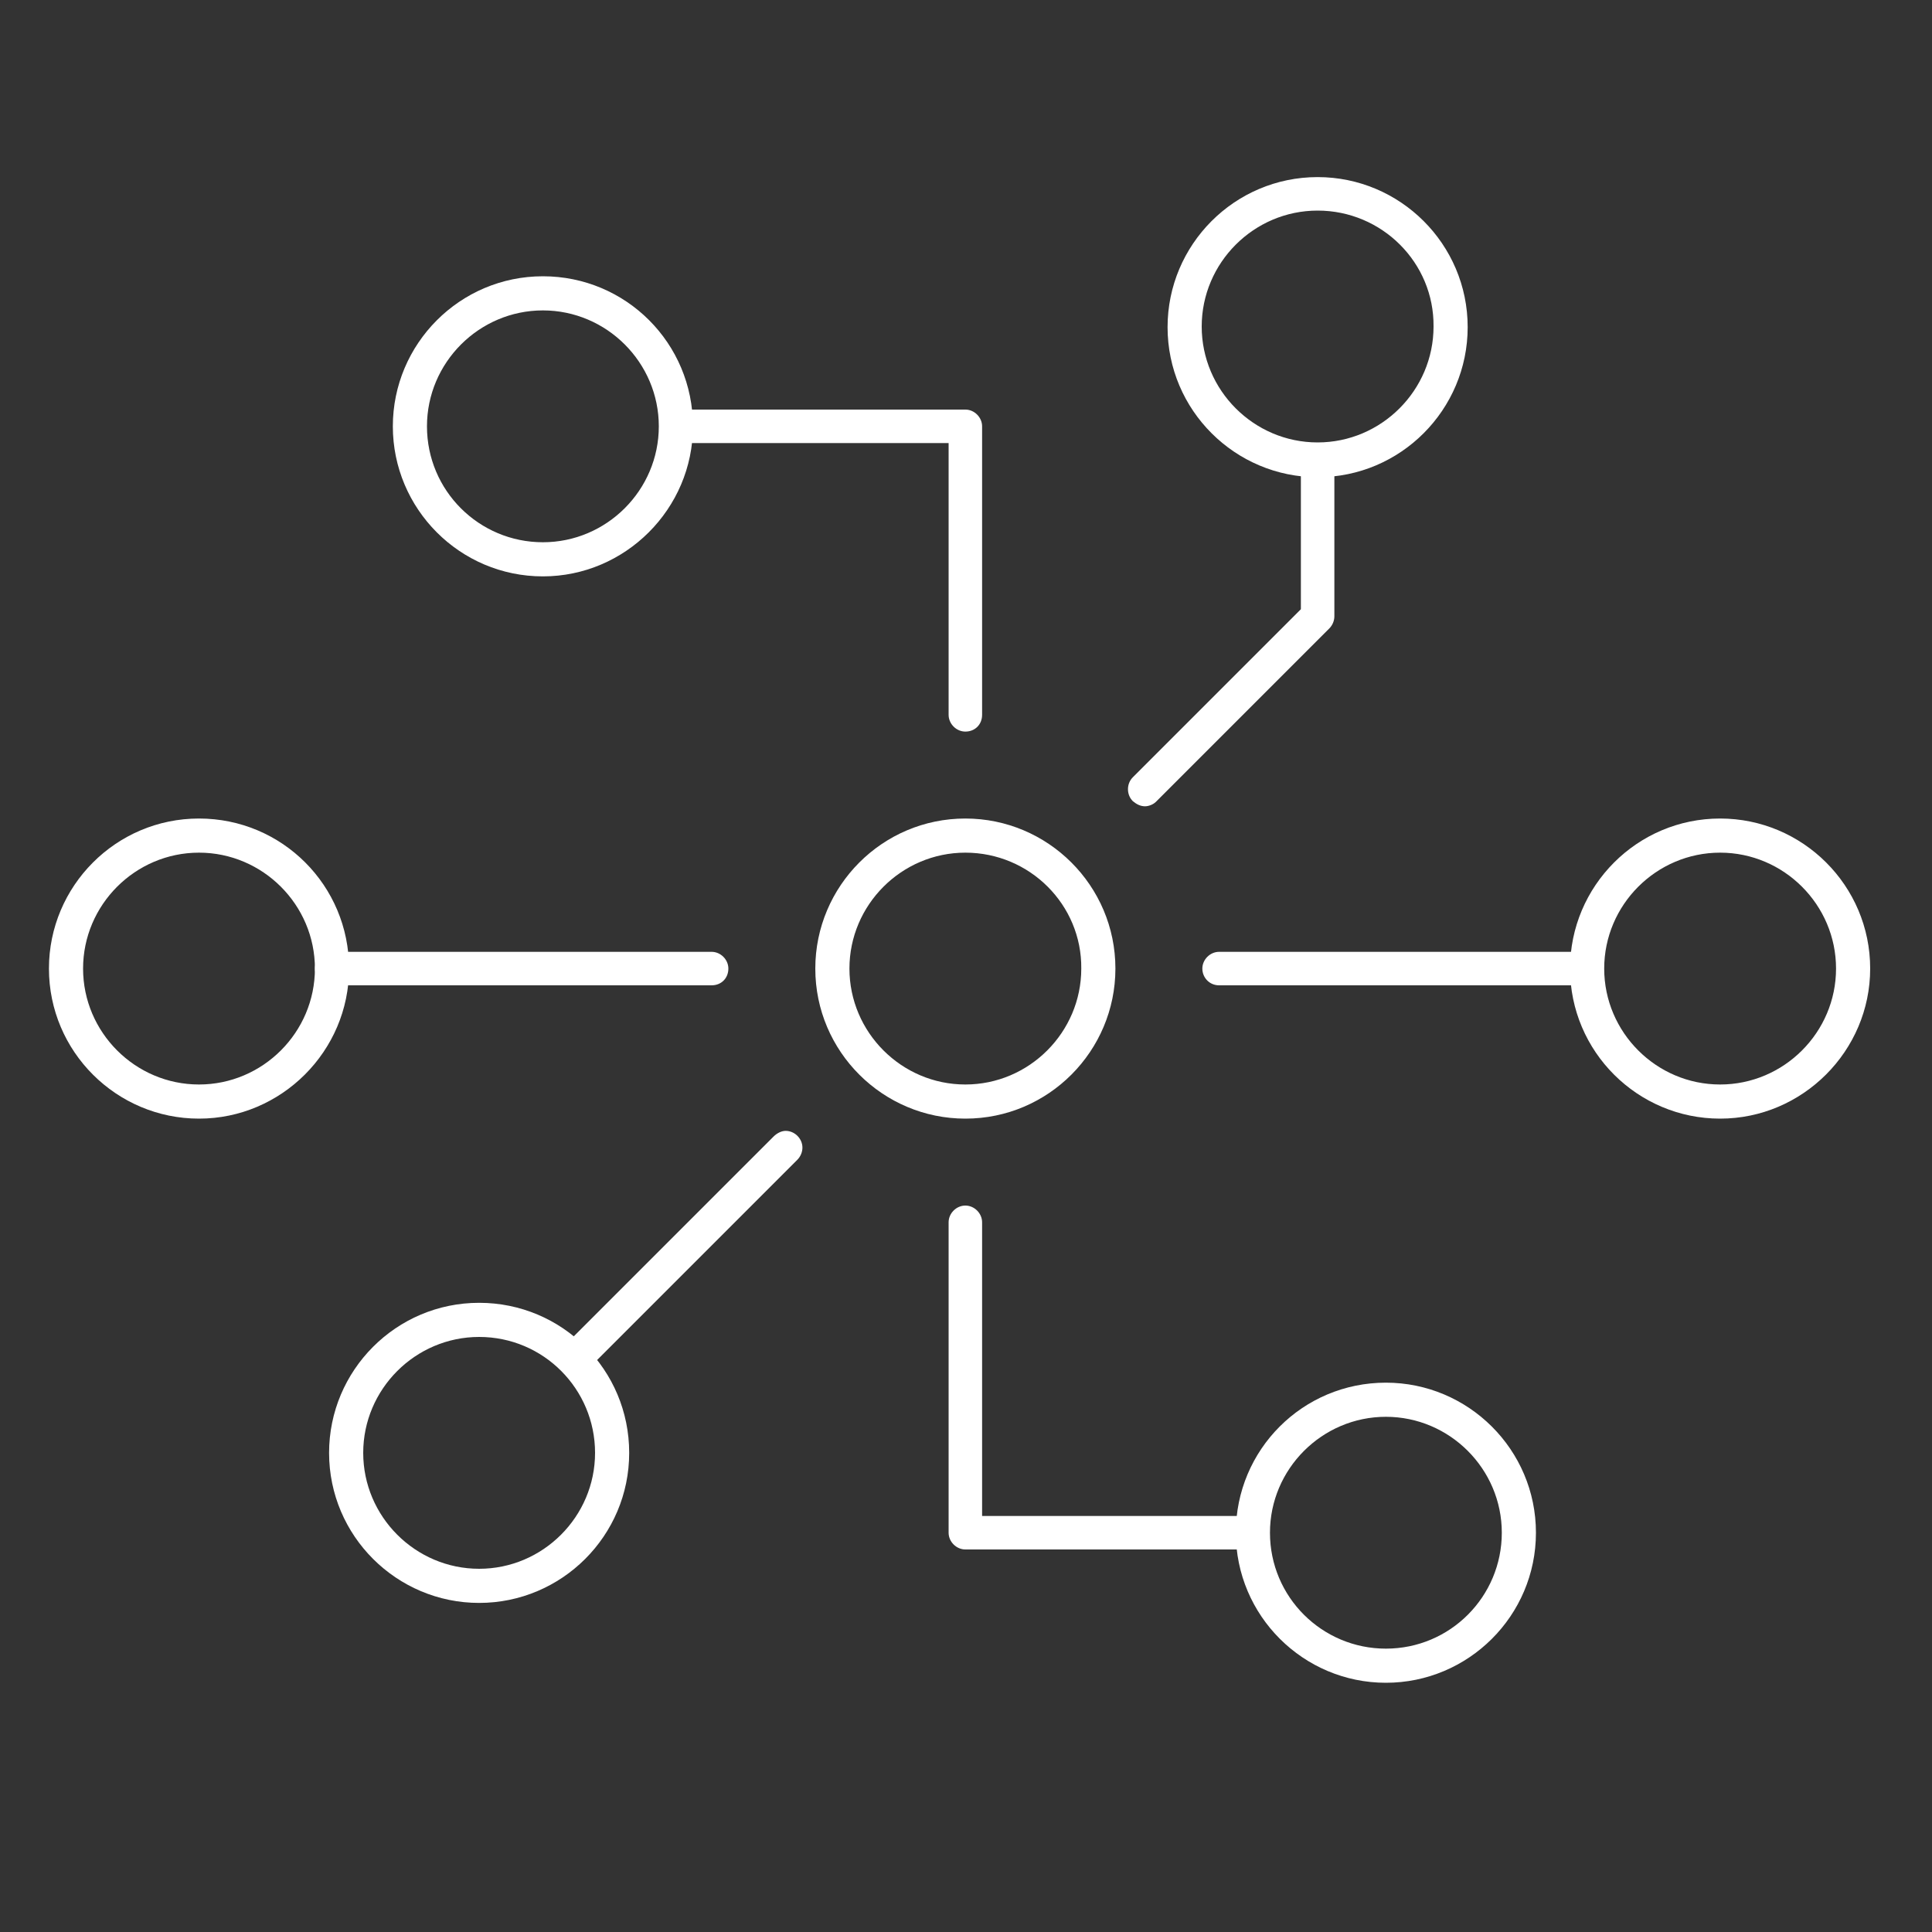
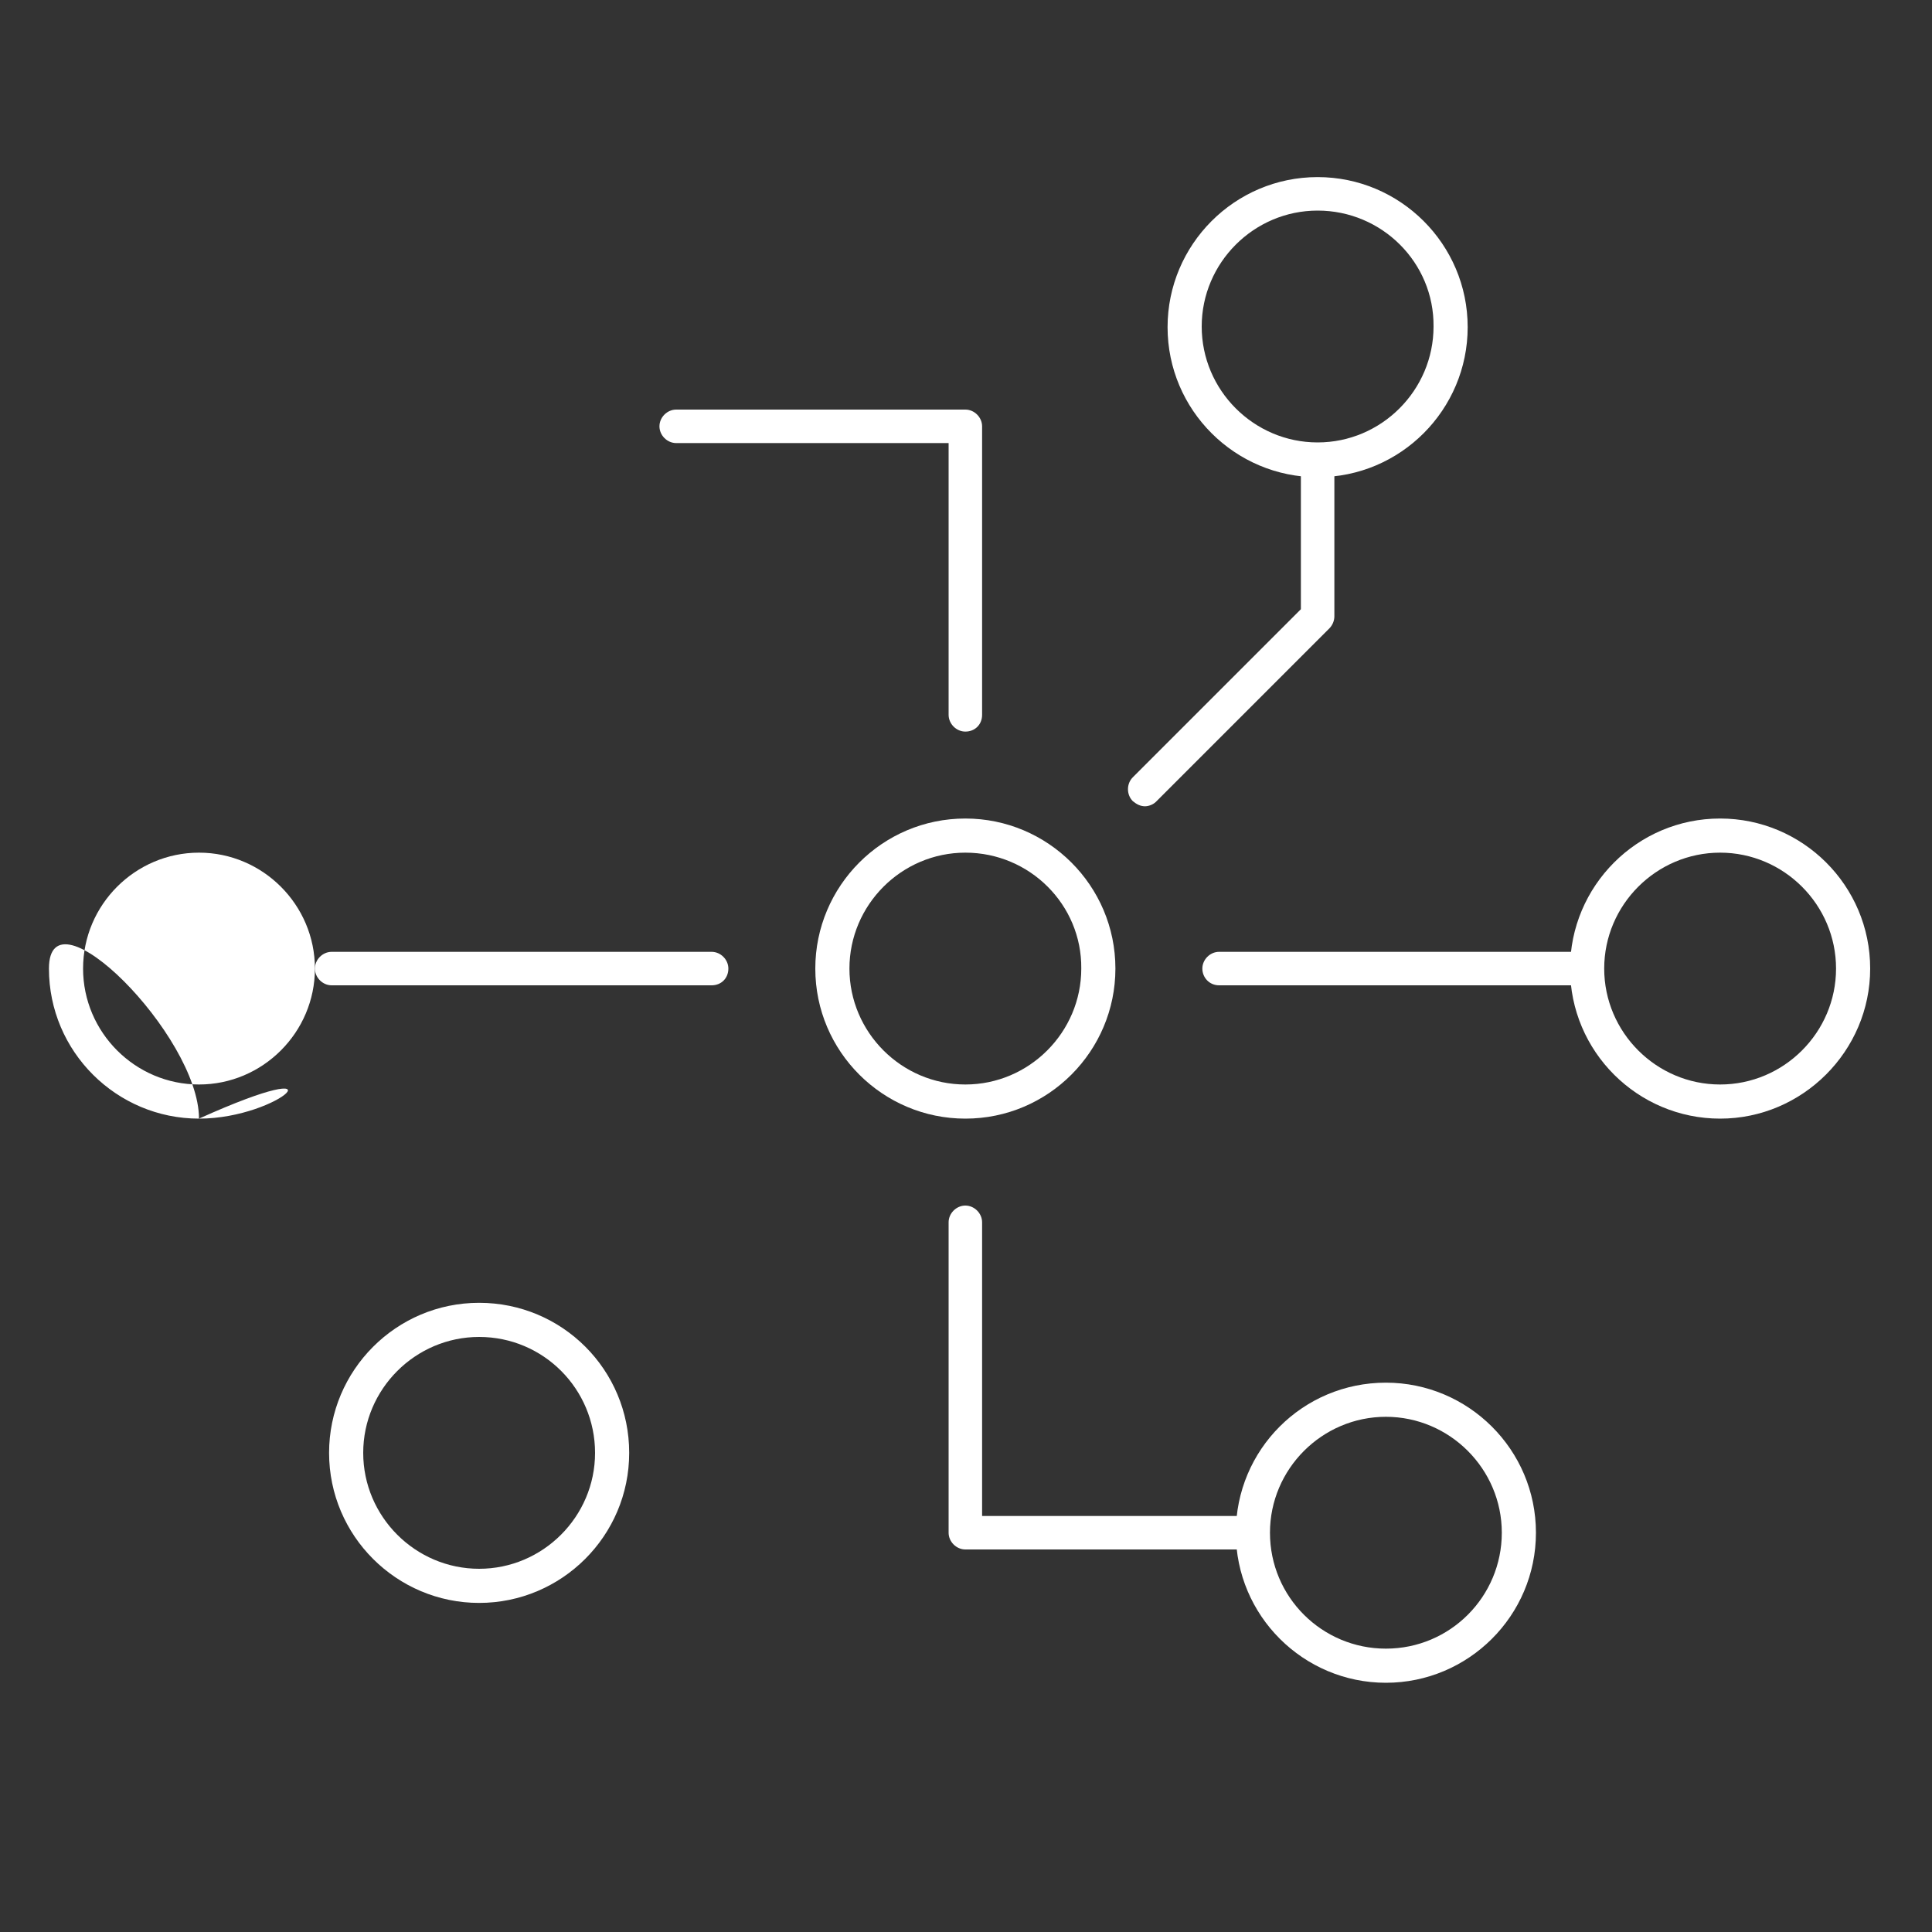
<svg xmlns="http://www.w3.org/2000/svg" xmlns:xlink="http://www.w3.org/1999/xlink" version="1.1" id="Ebene_1" x="0px" y="0px" viewBox="0 0 300 300" style="enable-background:new 0 0 300 300;" xml:space="preserve" width="100" height="100">
  <rect x="0" y="0" width="300" height="300" fill="#333333" stroke="none" />
  <style type="text/css">
	.st0{clip-path:url(#SVGID_00000109710752183489671950000002959627518951828652_);fill:#FFFFFF;}
	.st1{clip-path:url(#SVGID_00000018932232557391456950000007131529654759745707_);fill:#FFFFFF;}
	.st2{clip-path:url(#SVGID_00000112599838974947835160000005361751819836718263_);fill:#FFFFFF;}
	.st3{clip-path:url(#SVGID_00000129170266477093373390000012565913976439853486_);fill:#FFFFFF;}
	.st4{clip-path:url(#SVGID_00000048465082465578373760000015855684620878619272_);fill:#FFFFFF;}
	.st5{clip-path:url(#SVGID_00000113348379099866037560000004212086440384086176_);fill:#FFFFFF;}
	.st6{clip-path:url(#SVGID_00000124882653556402321880000001684648840493724049_);fill:#FFFFFF;}
	.st7{clip-path:url(#SVGID_00000101062307677808464160000010342800427973818815_);fill:#FFFFFF;}
	.st8{clip-path:url(#SVGID_00000161629523951985051760000014471903631660366227_);fill:#FFFFFF;}
	.st9{clip-path:url(#SVGID_00000115495038595594436150000002078742605364650388_);fill:#FFFFFF;}
	.st10{clip-path:url(#SVGID_00000160156455801062558980000010393460081874751667_);fill:#FFFFFF;}
	.st11{clip-path:url(#SVGID_00000179604094090308359820000003292127985146716588_);fill:#FFFFFF;}
	.st12{clip-path:url(#SVGID_00000023273818475302054300000014112045114801615238_);fill:#FFFFFF;}
</style>
  <g>
    <g>
      <defs>
        <rect id="SVGID_1_" x="7.6" y="27.5" width="282.8" height="233.8" />
      </defs>
      <clipPath id="SVGID_00000060002098319845404670000008300930485609947292_">
        <use xlink:href="#SVGID_1_" style="overflow:visible;" />
      </clipPath>
      <path style="clip-path:url(#SVGID_00000060002098319845404670000008300930485609947292_);fill:#FFFFFF;" d="M194.5,240.6h-44.6    c-1.4,0-2.6-1.2-2.6-2.6v-48.2c0-1.4,1.2-2.6,2.6-2.6s2.6,1.2,2.6,2.6v45.6h42c1.4,0,2.6,1.2,2.6,2.6S196,240.6,194.5,240.6" />
    </g>
    <g>
      <defs>
        <rect id="SVGID_00000170254589505416095090000008992263042126760064_" x="7.6" y="27.5" width="282.8" height="233.8" />
      </defs>
      <clipPath id="SVGID_00000091696832306883171630000006421548794764426883_">
        <use xlink:href="#SVGID_00000170254589505416095090000008992263042126760064_" style="overflow:visible;" />
      </clipPath>
      <path style="clip-path:url(#SVGID_00000091696832306883171630000006421548794764426883_);fill:#FFFFFF;" d="M215.2,220    c-9.9,0-18,8.1-18,18c0,10,8.1,18,18,18c10,0,18-8.1,18-18S225.1,220,215.2,220 M215.2,261.3c-12.8,0-23.3-10.4-23.3-23.3    s10.4-23.3,23.3-23.3c12.8,0,23.3,10.4,23.3,23.3S228,261.3,215.2,261.3" />
    </g>
    <g>
      <defs>
        <rect id="SVGID_00000083773432087805677180000016932233205887213967_" x="7.6" y="27.5" width="282.8" height="233.8" />
      </defs>
      <clipPath id="SVGID_00000044174396828726114810000017297829458267347620_">
        <use xlink:href="#SVGID_00000083773432087805677180000016932233205887213967_" style="overflow:visible;" />
      </clipPath>
-       <path style="clip-path:url(#SVGID_00000044174396828726114810000017297829458267347620_);fill:#FFFFFF;" d="M89.6,213.4    c-0.7,0-1.3-0.3-1.9-0.8c-1-1-1-2.7,0-3.7l32.4-32.4c0.5-0.5,1.2-0.9,1.9-0.9c1.4,0,2.6,1.2,2.6,2.6c0,0.7-0.3,1.4-0.8,1.9    l-32.5,32.5C90.9,213.1,90.2,213.4,89.6,213.4" />
    </g>
    <g>
      <defs>
        <rect id="SVGID_00000096052734441888707140000007269404360748255923_" x="7.6" y="27.5" width="282.8" height="233.8" />
      </defs>
      <clipPath id="SVGID_00000057843743994715160070000000926710642038746243_">
        <use xlink:href="#SVGID_00000096052734441888707140000007269404360748255923_" style="overflow:visible;" />
      </clipPath>
      <path style="clip-path:url(#SVGID_00000057843743994715160070000000926710642038746243_);fill:#FFFFFF;" d="M149.9,113.6    c-1.4,0-2.6-1.2-2.6-2.6V68.8H105c-1.4,0-2.6-1.2-2.6-2.6s1.2-2.6,2.6-2.6h44.9c1.4,0,2.6,1.2,2.6,2.6V111    C152.5,112.5,151.4,113.6,149.9,113.6" />
    </g>
    <g>
      <defs>
        <rect id="SVGID_00000013898122181326423360000016522501512409258422_" x="7.6" y="27.5" width="282.8" height="233.8" />
      </defs>
      <clipPath id="SVGID_00000106141199421044200130000013393240851203622334_">
        <use xlink:href="#SVGID_00000013898122181326423360000016522501512409258422_" style="overflow:visible;" />
      </clipPath>
      <path style="clip-path:url(#SVGID_00000106141199421044200130000013393240851203622334_);fill:#FFFFFF;" d="M74.4,207.6    c-9.9,0-18,8.1-18,18s8.1,18,18,18s18-8.1,18-18S84.4,207.6,74.4,207.6 M74.4,248.9c-12.8,0-23.3-10.4-23.3-23.3    c0-12.8,10.4-23.3,23.3-23.3s23.3,10.4,23.3,23.3S87.2,248.9,74.4,248.9" />
    </g>
    <g>
      <defs>
        <rect id="SVGID_00000032644494825812776510000017050988885025099416_" x="7.6" y="27.5" width="282.8" height="233.8" />
      </defs>
      <clipPath id="SVGID_00000088811406483666566500000017010523407389669788_">
        <use xlink:href="#SVGID_00000032644494825812776510000017050988885025099416_" style="overflow:visible;" />
      </clipPath>
-       <path style="clip-path:url(#SVGID_00000088811406483666566500000017010523407389669788_);fill:#FFFFFF;" d="M84.3,48.2    c-9.9,0-18,8.1-18,18c0,10,8.1,18,18,18s18-8.1,18-18S94.2,48.2,84.3,48.2 M84.3,89.5C71.4,89.5,61,79,61,66.2    s10.4-23.3,23.3-23.3s23.3,10.4,23.3,23.3C107.6,79,97.1,89.5,84.3,89.5" />
    </g>
    <g>
      <defs>
        <rect id="SVGID_00000105424005355368939470000001183073809810028937_" x="7.6" y="27.5" width="282.8" height="233.8" />
      </defs>
      <clipPath id="SVGID_00000065054658198470491880000013824641472896649353_">
        <use xlink:href="#SVGID_00000105424005355368939470000001183073809810028937_" style="overflow:visible;" />
      </clipPath>
      <path style="clip-path:url(#SVGID_00000065054658198470491880000013824641472896649353_);fill:#FFFFFF;" d="M246.4,153h-57.1    c-1.5,0-2.6-1.2-2.6-2.6c0-1.4,1.2-2.6,2.6-2.6h57.1c1.4,0,2.6,1.2,2.6,2.6C249,151.9,247.9,153,246.4,153" />
    </g>
    <g>
      <defs>
        <rect id="SVGID_00000139293608465283883650000017057021522830183304_" x="7.6" y="27.5" width="282.8" height="233.8" />
      </defs>
      <clipPath id="SVGID_00000002360467548524373820000000989535437207963046_">
        <use xlink:href="#SVGID_00000139293608465283883650000017057021522830183304_" style="overflow:visible;" />
      </clipPath>
      <path style="clip-path:url(#SVGID_00000002360467548524373820000000989535437207963046_);fill:#FFFFFF;" d="M110.5,153h-59    c-1.4,0-2.6-1.2-2.6-2.6c0-1.4,1.2-2.6,2.6-2.6h59c1.4,0,2.6,1.2,2.6,2.6C113.1,151.9,112,153,110.5,153" />
    </g>
    <g>
      <defs>
        <rect id="SVGID_00000110458799940223433810000007662695162706931608_" x="7.6" y="27.5" width="282.8" height="233.8" />
      </defs>
      <clipPath id="SVGID_00000132066126585041484020000014183617263901843365_">
        <use xlink:href="#SVGID_00000110458799940223433810000007662695162706931608_" style="overflow:visible;" />
      </clipPath>
-       <path style="clip-path:url(#SVGID_00000132066126585041484020000014183617263901843365_);fill:#FFFFFF;" d="M30.9,132.4    c-9.9,0-18,8.1-18,18s8.1,18,18,18s18-8.1,18-18S40.8,132.4,30.9,132.4 M30.9,173.7c-12.8,0-23.3-10.4-23.3-23.3    c0-12.8,10.4-23.3,23.3-23.3s23.3,10.4,23.3,23.3C54.2,163.2,43.7,173.7,30.9,173.7" />
+       <path style="clip-path:url(#SVGID_00000132066126585041484020000014183617263901843365_);fill:#FFFFFF;" d="M30.9,132.4    c-9.9,0-18,8.1-18,18s8.1,18,18,18s18-8.1,18-18S40.8,132.4,30.9,132.4 M30.9,173.7c-12.8,0-23.3-10.4-23.3-23.3    s23.3,10.4,23.3,23.3C54.2,163.2,43.7,173.7,30.9,173.7" />
    </g>
    <g>
      <defs>
        <rect id="SVGID_00000049902280382431585270000003306556775753526203_" x="7.6" y="27.5" width="282.8" height="233.8" />
      </defs>
      <clipPath id="SVGID_00000053545109303320942730000002006573586819279791_">
        <use xlink:href="#SVGID_00000049902280382431585270000003306556775753526203_" style="overflow:visible;" />
      </clipPath>
      <path style="clip-path:url(#SVGID_00000053545109303320942730000002006573586819279791_);fill:#FFFFFF;" d="M267.1,132.4    c-9.9,0-18,8.1-18,18s8.1,18,18,18s18-8.1,18-18S277,132.4,267.1,132.4 M267.1,173.7c-12.8,0-23.3-10.4-23.3-23.3    c0-12.8,10.4-23.3,23.3-23.3c12.8,0,23.3,10.4,23.3,23.3C290.4,163.2,279.9,173.7,267.1,173.7" />
    </g>
    <g>
      <defs>
        <rect id="SVGID_00000098180170304535520770000010864216522637757343_" x="7.6" y="27.5" width="282.8" height="233.8" />
      </defs>
      <clipPath id="SVGID_00000065792352948723644890000017958161884357800353_">
        <use xlink:href="#SVGID_00000098180170304535520770000010864216522637757343_" style="overflow:visible;" />
      </clipPath>
      <path style="clip-path:url(#SVGID_00000065792352948723644890000017958161884357800353_);fill:#FFFFFF;" d="M204.6,32.7    c-9.9,0-18,8.1-18,18s8.1,18,18,18s18-8.1,18-18C222.7,40.8,214.6,32.7,204.6,32.7 M204.6,74.1c-12.8,0-23.3-10.4-23.3-23.3    c0-12.8,10.4-23.3,23.3-23.3c12.8,0,23.3,10.4,23.3,23.3C227.9,63.6,217.5,74.1,204.6,74.1" />
    </g>
    <g>
      <defs>
        <rect id="SVGID_00000003784591899336569900000009012955022147766693_" x="7.6" y="27.5" width="282.8" height="233.8" />
      </defs>
      <clipPath id="SVGID_00000060013142207361489060000009544369068801562812_">
        <use xlink:href="#SVGID_00000003784591899336569900000009012955022147766693_" style="overflow:visible;" />
      </clipPath>
      <path style="clip-path:url(#SVGID_00000060013142207361489060000009544369068801562812_);fill:#FFFFFF;" d="M177.8,125.2    c-0.7,0-1.3-0.3-1.9-0.8c-1-1-1-2.7,0-3.7L202,94.6V71.5c0-1.5,1.2-2.6,2.6-2.6c1.4,0,2.6,1.2,2.6,2.6v24.2c0,0.7-0.3,1.4-0.8,1.9    l-26.9,26.9C179.1,124.9,178.4,125.2,177.8,125.2" />
    </g>
    <g>
      <defs>
        <rect id="SVGID_00000106133253732843099310000014044064262963137706_" x="7.6" y="27.5" width="282.8" height="233.8" />
      </defs>
      <clipPath id="SVGID_00000008829790954696161300000009338826747156662680_">
        <use xlink:href="#SVGID_00000106133253732843099310000014044064262963137706_" style="overflow:visible;" />
      </clipPath>
      <path style="clip-path:url(#SVGID_00000008829790954696161300000009338826747156662680_);fill:#FFFFFF;" d="M149.9,132.4    c-9.9,0-18,8.1-18,18s8.1,18,18,18s18-8.1,18-18C168,140.5,159.9,132.4,149.9,132.4 M149.9,173.7c-12.8,0-23.3-10.4-23.3-23.3    c0-12.8,10.4-23.3,23.3-23.3c12.8,0,23.3,10.4,23.3,23.3C173.2,163.2,162.8,173.7,149.9,173.7" />
    </g>
  </g>
</svg>